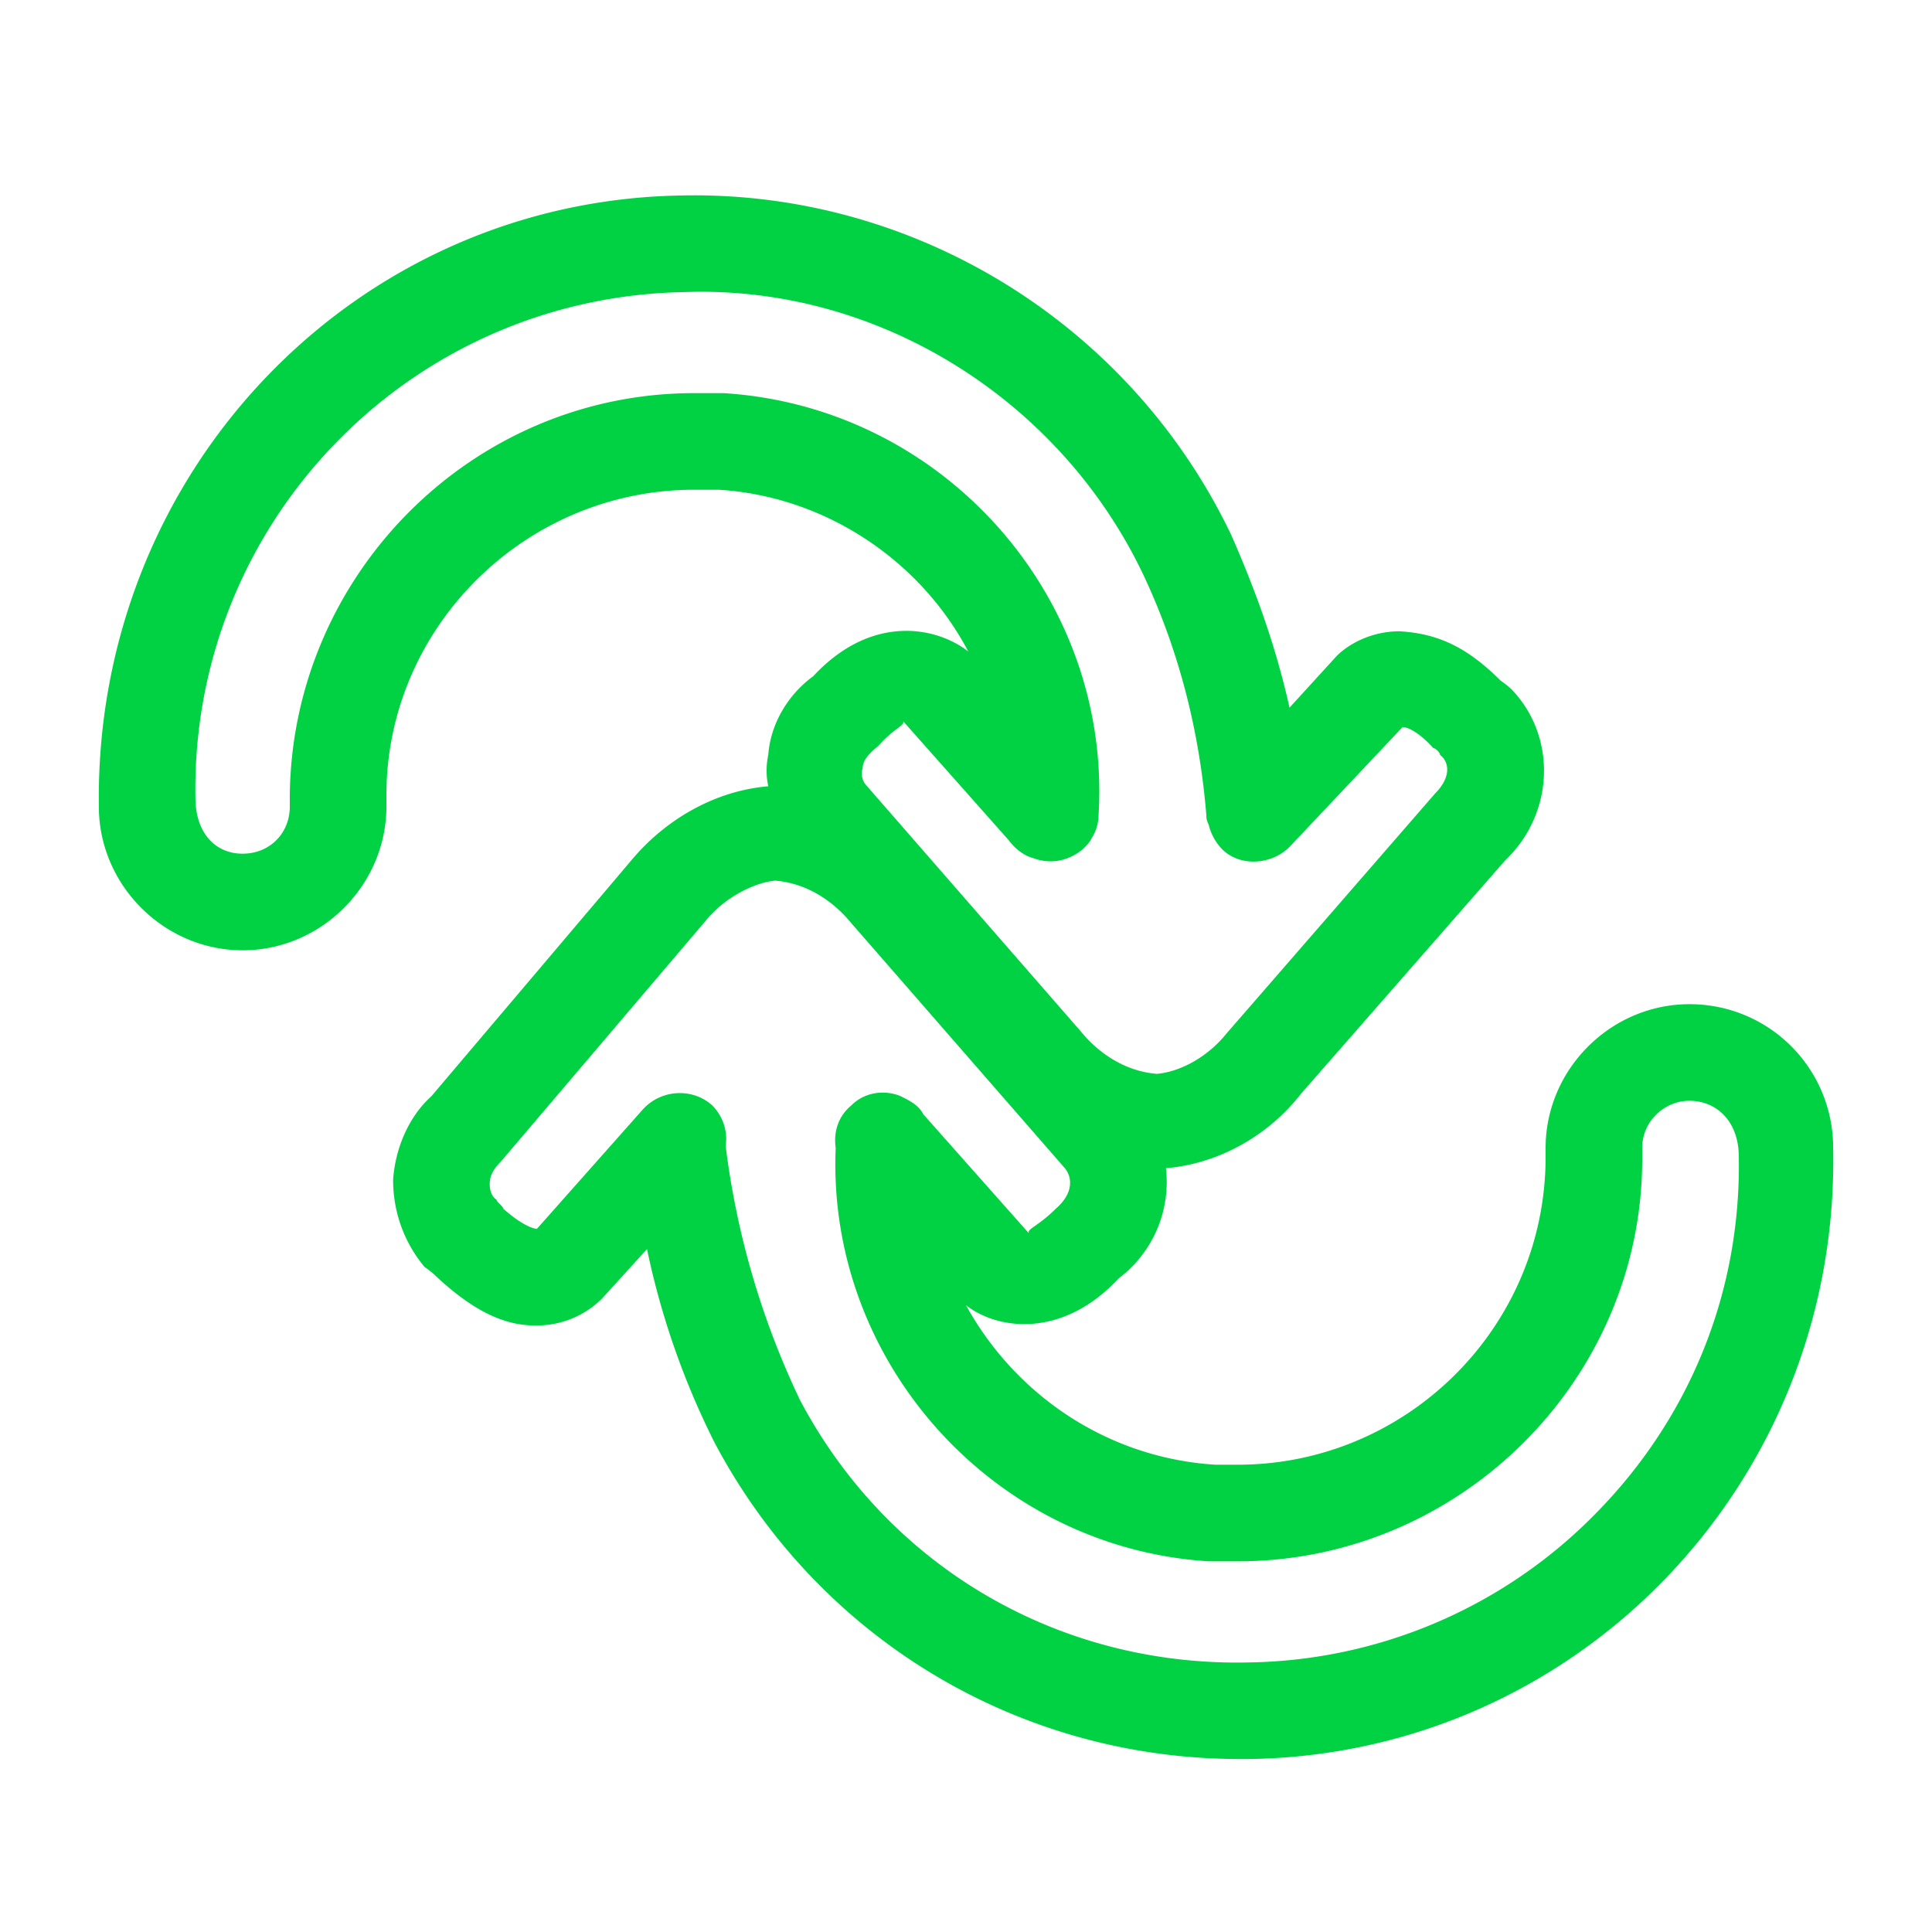
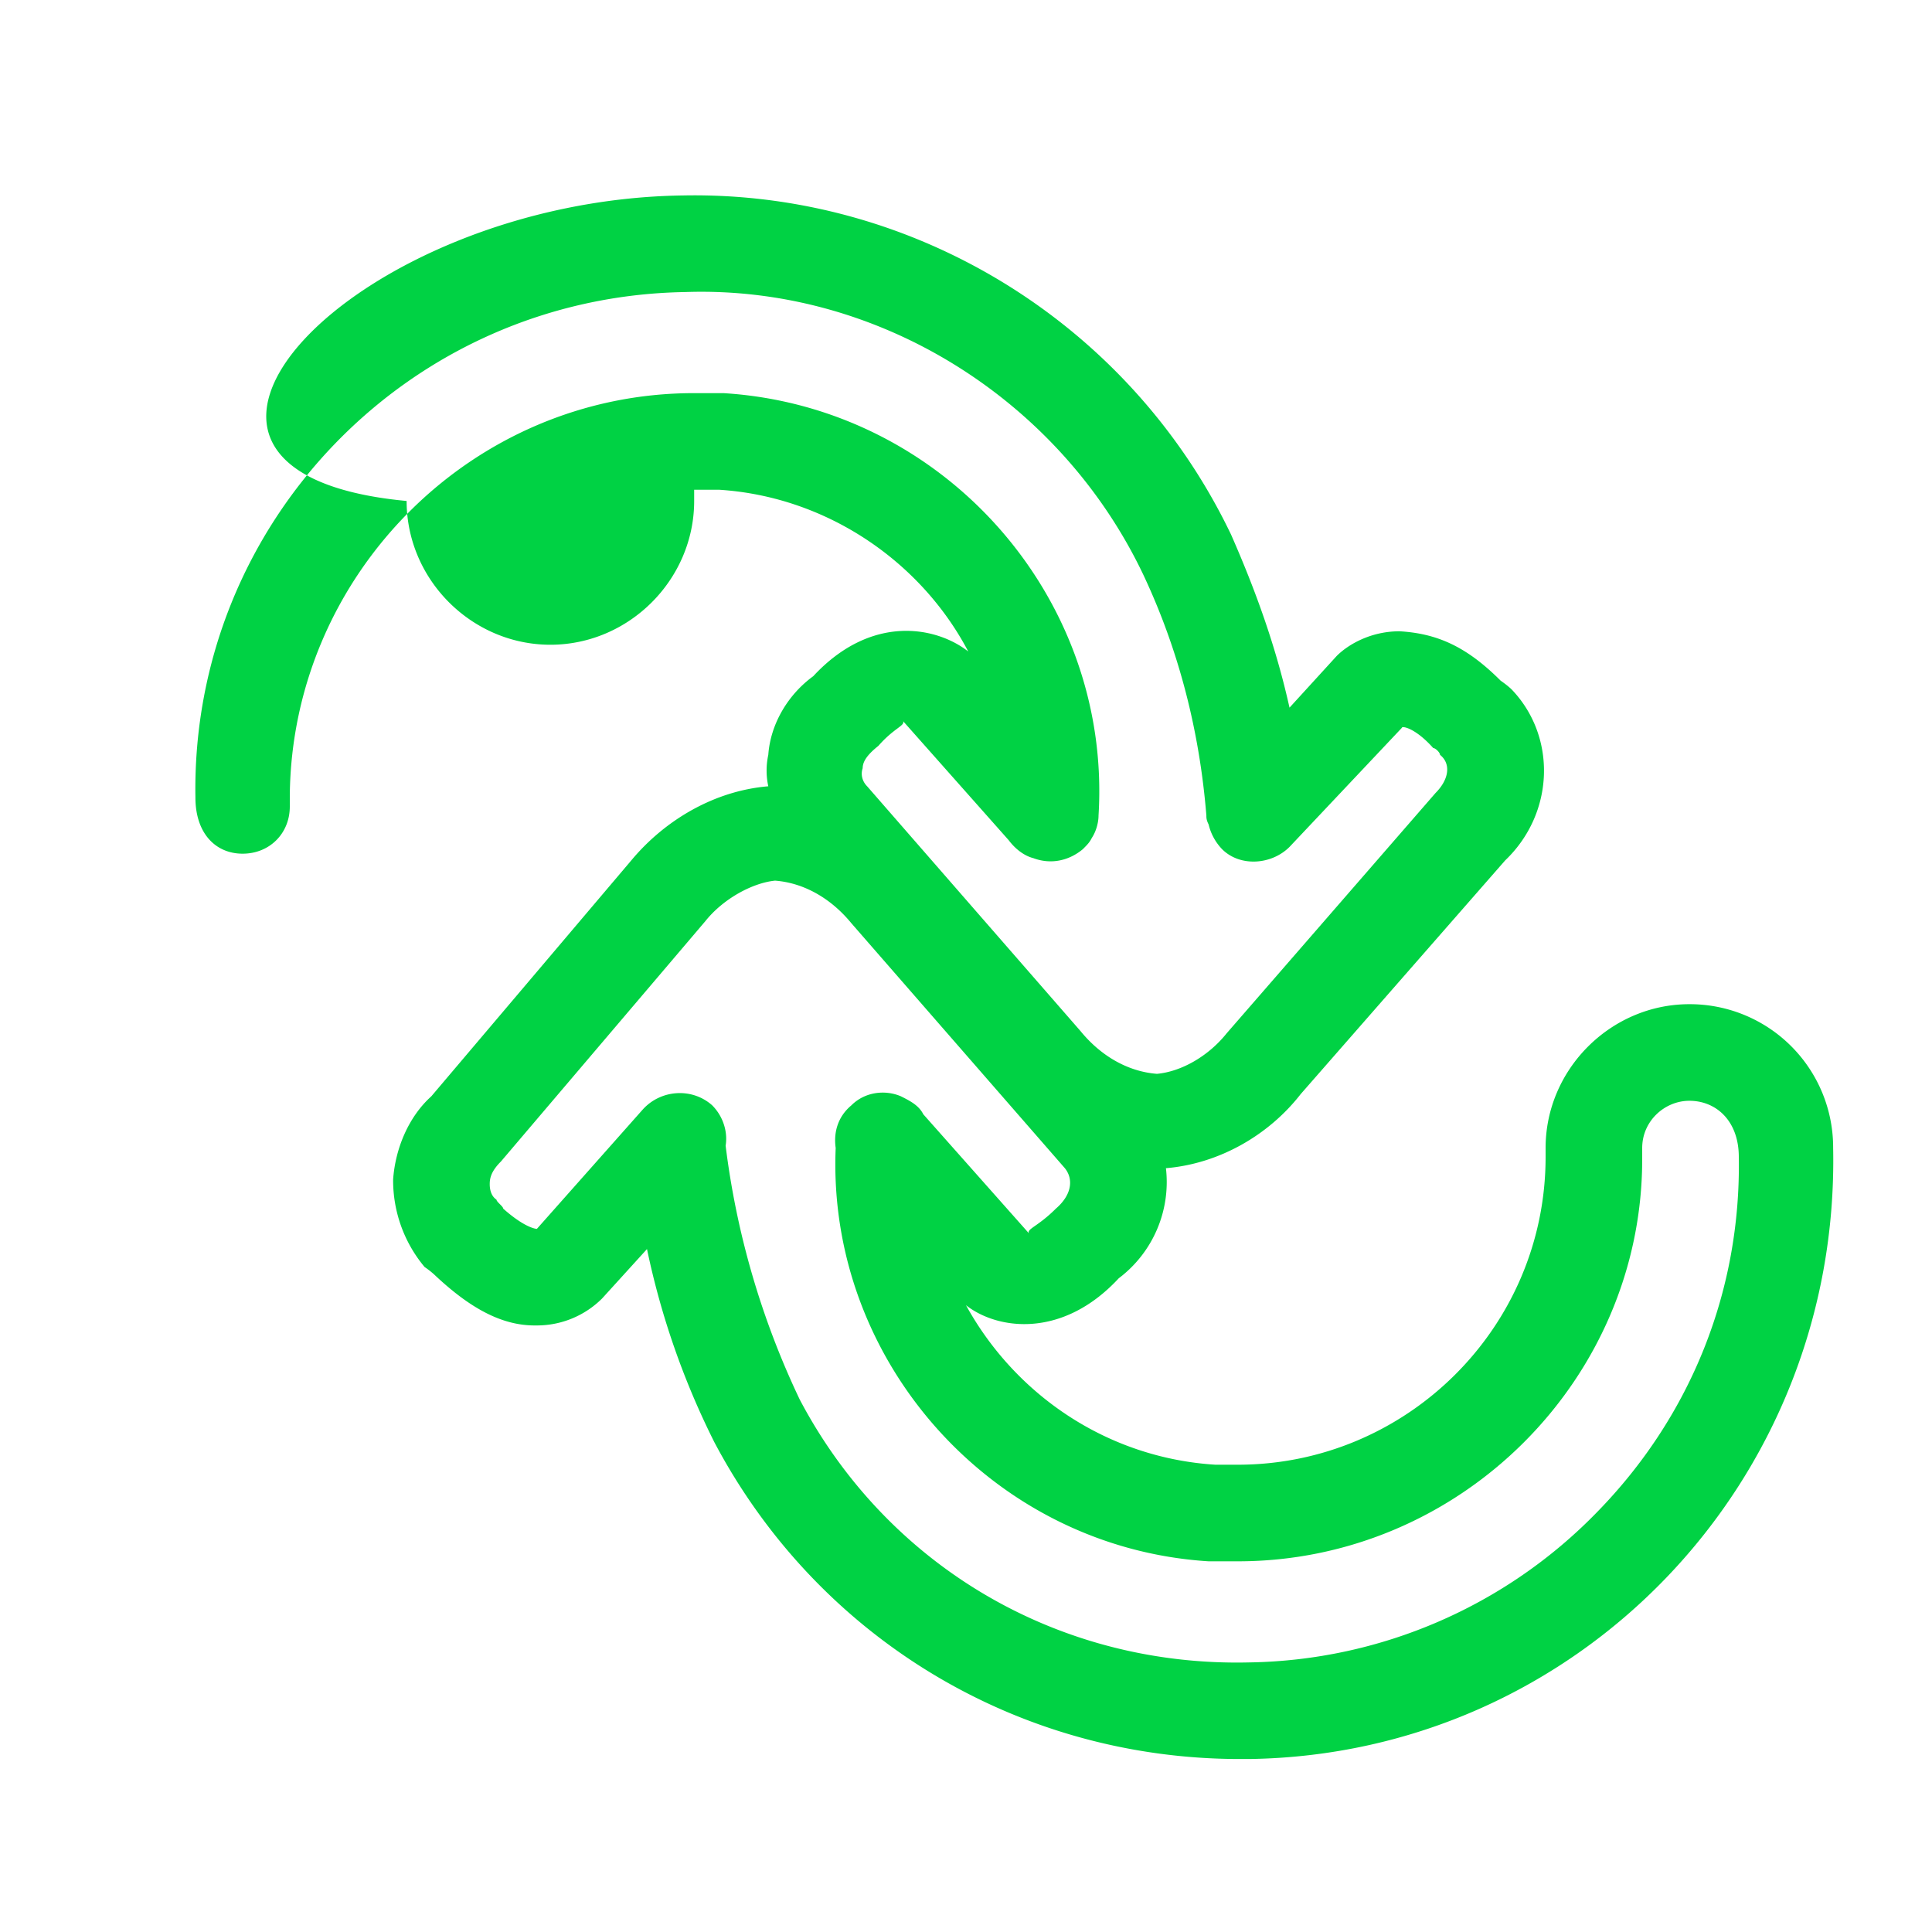
<svg xmlns="http://www.w3.org/2000/svg" xmlns:xlink="http://www.w3.org/1999/xlink" viewBox="0 0 60 60">
  <defs>
-     <path d="M56.93 35.651c.21 10.396-7.953 18.837-18.14 18.977h-.278c-6.907 0-13.117-3.768-16.326-9.837a24.573 24.573 0 0 1-2.093-6l-1.395 1.535a2.868 2.868 0 0 1-2.024.837h-.07c-1.046 0-2.023-.558-3.07-1.535 0 0-.139-.14-.348-.28a4.193 4.193 0 0 1-.977-2.72c.07-.977.489-1.954 1.186-2.581l6.21-7.326c1.046-1.256 2.581-2.163 4.255-2.302a2.305 2.305 0 0 1 0-.977c.07-.977.628-1.884 1.396-2.442 1.814-1.953 3.837-1.535 4.814-.767-1.465-2.791-4.396-4.814-7.744-5.024h-.768c-5.232 0-9.558 4.256-9.558 9.489v.349c0 2.441-2.023 4.465-4.465 4.465-2.442 0-4.465-2.024-4.465-4.465C2.93 14.65 11.023 6.209 21.21 6.07c7.185-.14 13.883 3.977 17.023 10.535.767 1.744 1.395 3.488 1.814 5.372l1.465-1.605c.348-.349 1.046-.767 1.953-.767 1.186.07 2.093.488 3.14 1.535 0 0 .209.14.348.279 1.396 1.465 1.326 3.837-.209 5.302l-6.349 7.256c-.976 1.256-2.511 2.163-4.186 2.302a3.741 3.741 0 0 1-1.465 3.419C33 41.58 30.977 41.302 30 40.535c1.535 2.79 4.395 4.744 7.744 4.953h.698c5.232 0 9.558-4.255 9.558-9.558v-.279c0-2.442 2.023-4.465 4.465-4.465a4.451 4.451 0 0 1 4.465 4.465zm-30.14-11.79c-.07.209 0 .418.14.558l6.628 7.604c.628.768 1.465 1.256 2.372 1.326.768-.07 1.605-.558 2.163-1.256l6.488-7.465c.419-.419.489-.907.14-1.186 0-.07-.14-.21-.21-.21-.558-.627-.976-.697-.976-.627l-3.488 3.697c-.559.558-1.535.628-2.094.07a1.663 1.663 0 0 1-.418-.767c-.07-.14-.07-.21-.07-.28-.21-2.58-.837-5.092-1.953-7.465-2.582-5.441-8.233-9-14.233-8.79-8.581.14-15.349 7.186-15.21 15.697 0 1.117.629 1.745 1.466 1.745S9 25.884 9 25.047v-.35c.07-6.837 5.651-12.488 12.558-12.488h.907c6.837.419 12.07 6.35 11.651 13.117 0 .209-.07.488-.209.697-.07.14-.14.21-.28.35-.418.348-.976.487-1.534.278-.279-.07-.558-.279-.767-.558l-3.28-3.698c.07.14-.279.21-.767.768-.349.279-.488.488-.488.697zm22.815 23.092c2.93-3 4.465-6.906 4.395-11.023 0-1.116-.698-1.744-1.535-1.744-.767 0-1.465.628-1.465 1.465V36c0 6.837-5.651 12.488-12.558 12.488h-.907c-6.698-.418-11.86-6.209-11.582-12.837-.07-.488.07-.977.489-1.325.418-.419 1.046-.489 1.535-.28.279.14.558.28.697.559l3.28 3.697c-.07-.14.279-.209.837-.767.488-.419.558-.907.279-1.256l-6.628-7.605c-.628-.767-1.465-1.255-2.372-1.325-.698.07-1.605.558-2.163 1.256l-6.349 7.465c-.279.279-.349.488-.349.697 0 .07 0 .35.21.489 0 .07.209.21.209.279.628.558.977.628 1.046.628l3.28-3.698c.558-.628 1.534-.698 2.162-.14.35.35.489.838.419 1.256a25.662 25.662 0 0 0 2.302 7.884c2.721 5.163 8.023 8.302 13.954 8.163a15.395 15.395 0 0 0 10.814-4.675z" id="a" />
+     <path d="M56.93 35.651c.21 10.396-7.953 18.837-18.14 18.977h-.278c-6.907 0-13.117-3.768-16.326-9.837a24.573 24.573 0 0 1-2.093-6l-1.395 1.535a2.868 2.868 0 0 1-2.024.837h-.07c-1.046 0-2.023-.558-3.07-1.535 0 0-.139-.14-.348-.28a4.193 4.193 0 0 1-.977-2.72c.07-.977.489-1.954 1.186-2.581l6.21-7.326c1.046-1.256 2.581-2.163 4.255-2.302a2.305 2.305 0 0 1 0-.977c.07-.977.628-1.884 1.396-2.442 1.814-1.953 3.837-1.535 4.814-.767-1.465-2.791-4.396-4.814-7.744-5.024h-.768v.349c0 2.441-2.023 4.465-4.465 4.465-2.442 0-4.465-2.024-4.465-4.465C2.93 14.65 11.023 6.209 21.21 6.07c7.185-.14 13.883 3.977 17.023 10.535.767 1.744 1.395 3.488 1.814 5.372l1.465-1.605c.348-.349 1.046-.767 1.953-.767 1.186.07 2.093.488 3.14 1.535 0 0 .209.14.348.279 1.396 1.465 1.326 3.837-.209 5.302l-6.349 7.256c-.976 1.256-2.511 2.163-4.186 2.302a3.741 3.741 0 0 1-1.465 3.419C33 41.58 30.977 41.302 30 40.535c1.535 2.79 4.395 4.744 7.744 4.953h.698c5.232 0 9.558-4.255 9.558-9.558v-.279c0-2.442 2.023-4.465 4.465-4.465a4.451 4.451 0 0 1 4.465 4.465zm-30.14-11.79c-.07.209 0 .418.14.558l6.628 7.604c.628.768 1.465 1.256 2.372 1.326.768-.07 1.605-.558 2.163-1.256l6.488-7.465c.419-.419.489-.907.14-1.186 0-.07-.14-.21-.21-.21-.558-.627-.976-.697-.976-.627l-3.488 3.697c-.559.558-1.535.628-2.094.07a1.663 1.663 0 0 1-.418-.767c-.07-.14-.07-.21-.07-.28-.21-2.58-.837-5.092-1.953-7.465-2.582-5.441-8.233-9-14.233-8.79-8.581.14-15.349 7.186-15.21 15.697 0 1.117.629 1.745 1.466 1.745S9 25.884 9 25.047v-.35c.07-6.837 5.651-12.488 12.558-12.488h.907c6.837.419 12.07 6.35 11.651 13.117 0 .209-.07.488-.209.697-.07.14-.14.21-.28.35-.418.348-.976.487-1.534.278-.279-.07-.558-.279-.767-.558l-3.28-3.698c.07.14-.279.21-.767.768-.349.279-.488.488-.488.697zm22.815 23.092c2.93-3 4.465-6.906 4.395-11.023 0-1.116-.698-1.744-1.535-1.744-.767 0-1.465.628-1.465 1.465V36c0 6.837-5.651 12.488-12.558 12.488h-.907c-6.698-.418-11.86-6.209-11.582-12.837-.07-.488.07-.977.489-1.325.418-.419 1.046-.489 1.535-.28.279.14.558.28.697.559l3.28 3.697c-.07-.14.279-.209.837-.767.488-.419.558-.907.279-1.256l-6.628-7.605c-.628-.767-1.465-1.255-2.372-1.325-.698.07-1.605.558-2.163 1.256l-6.349 7.465c-.279.279-.349.488-.349.697 0 .07 0 .35.21.489 0 .07.209.21.209.279.628.558.977.628 1.046.628l3.28-3.698c.558-.628 1.534-.698 2.162-.14.35.35.489.838.419 1.256a25.662 25.662 0 0 0 2.302 7.884c2.721 5.163 8.023 8.302 13.954 8.163a15.395 15.395 0 0 0 10.814-4.675z" id="a" />
  </defs>
  <use fill="#00D244" xlink:href="#a" />
</svg>